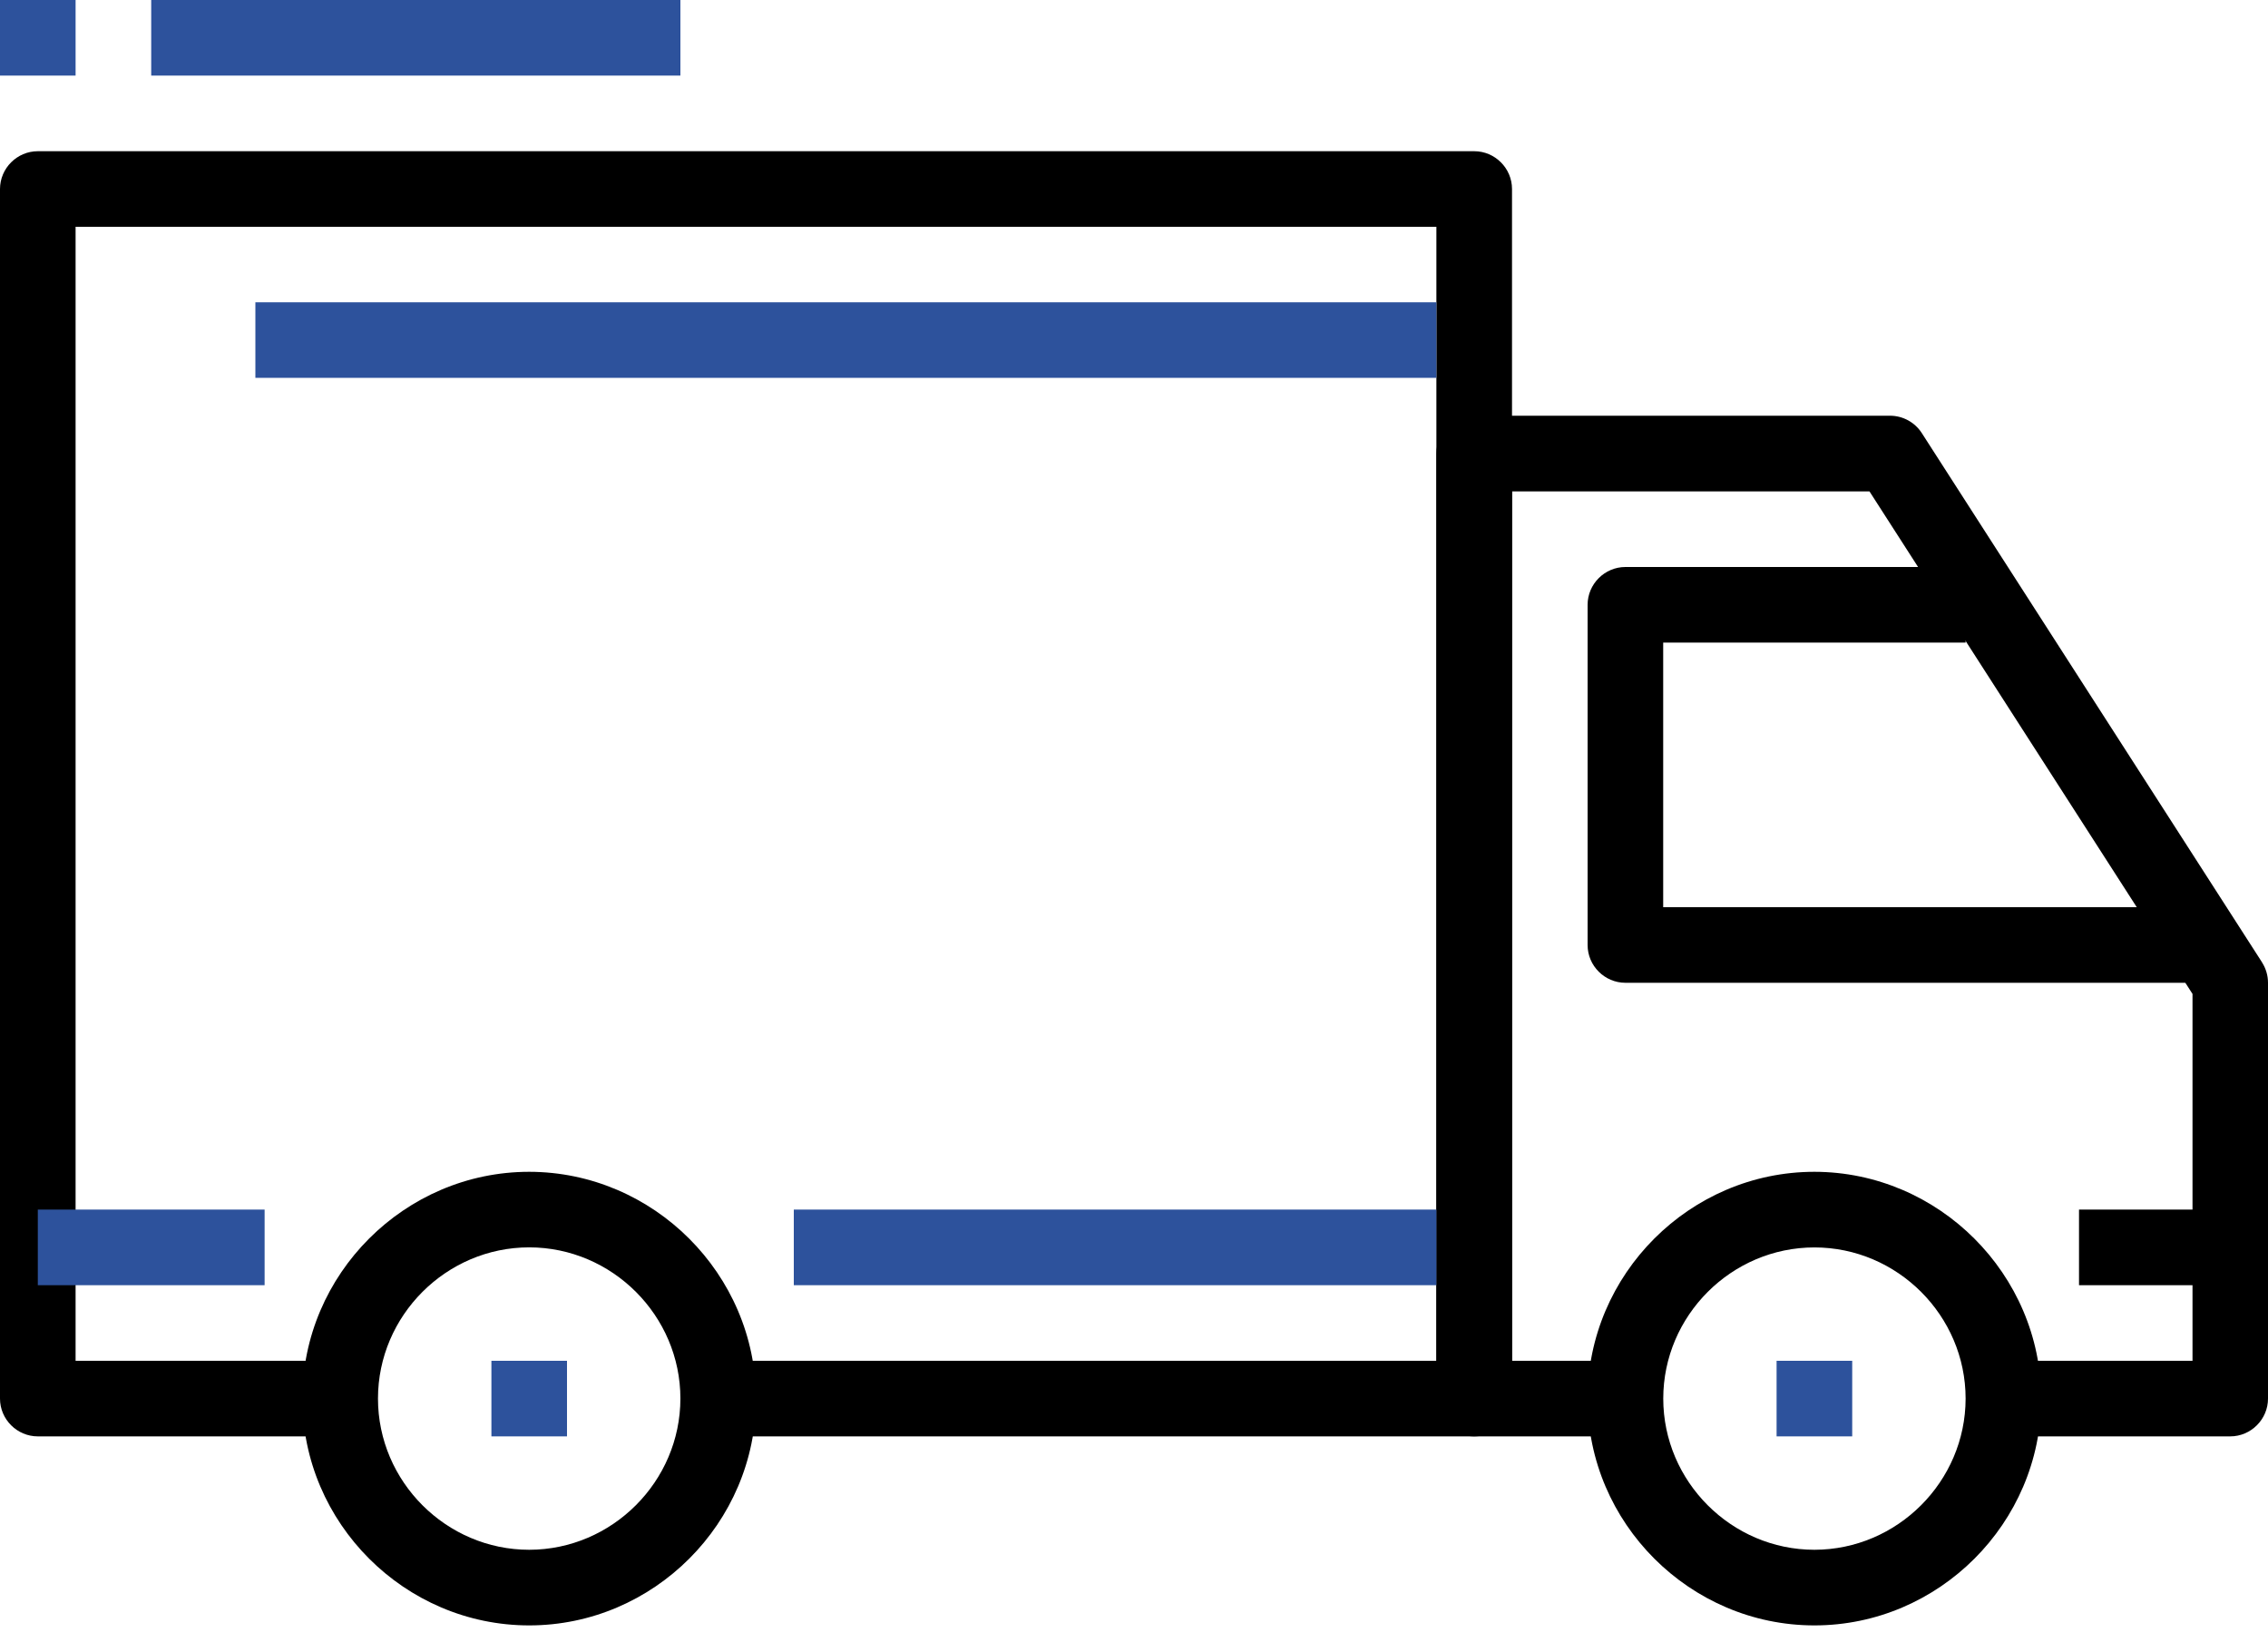
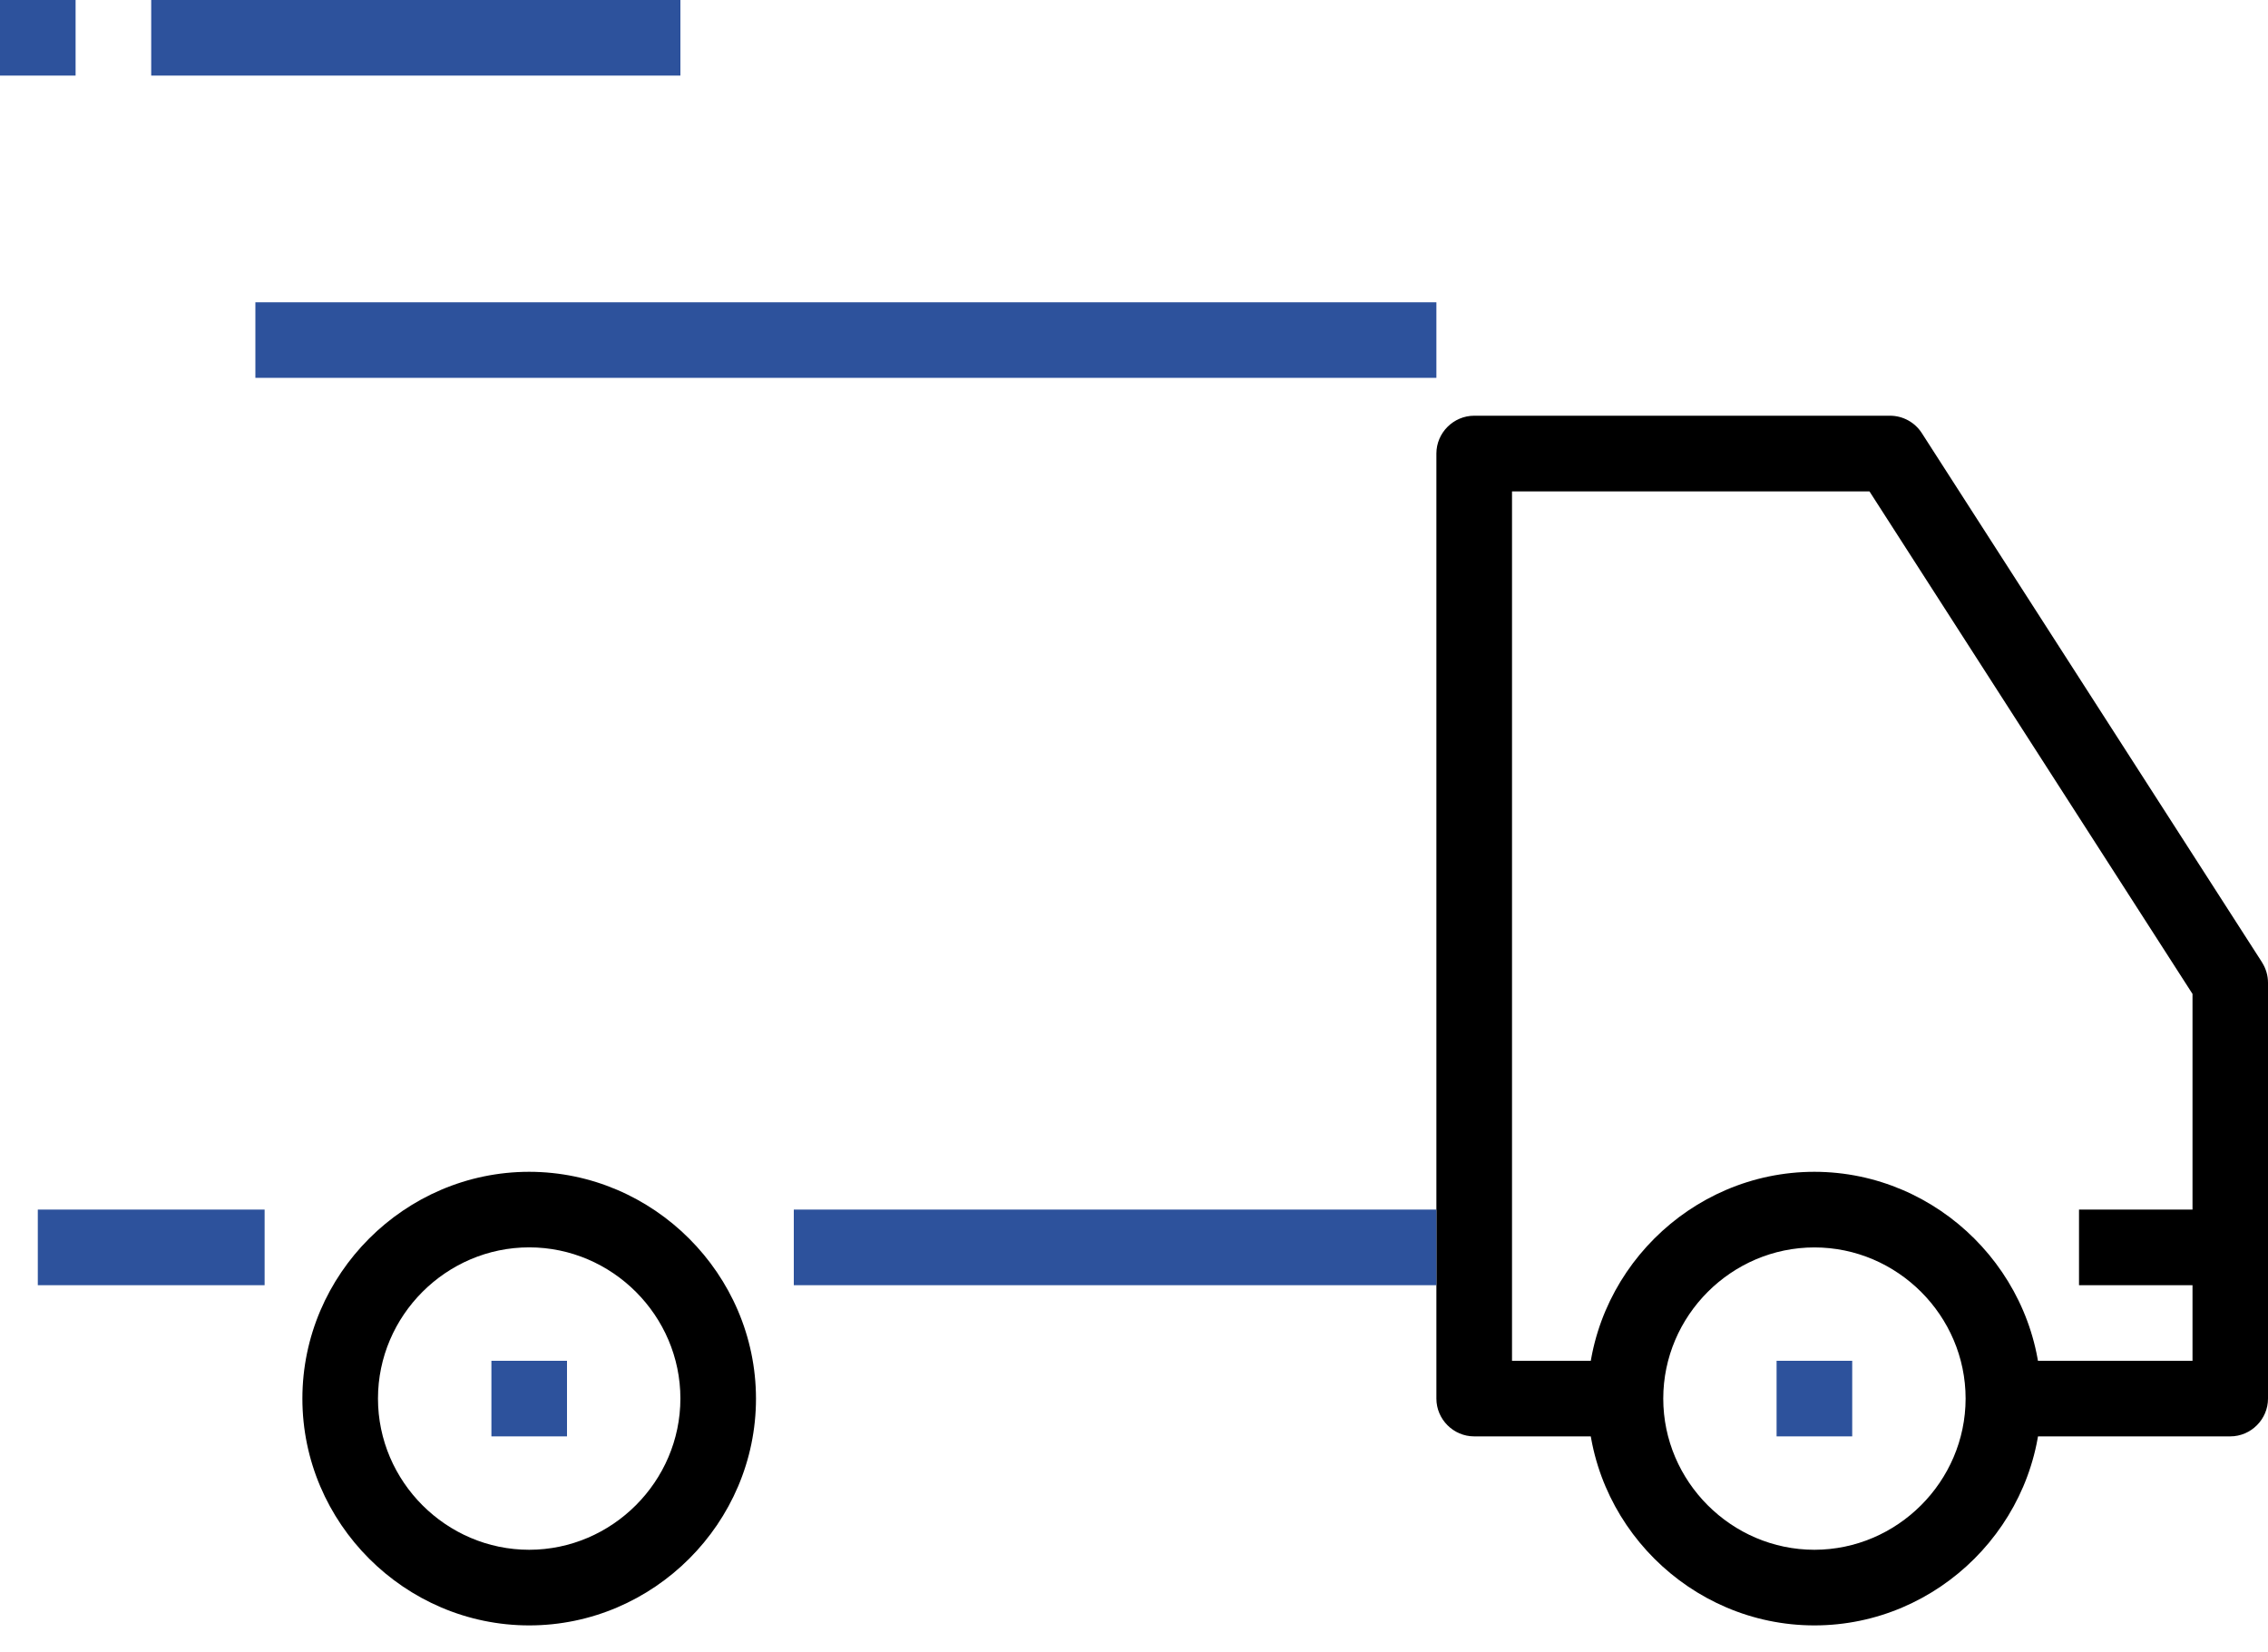
<svg xmlns="http://www.w3.org/2000/svg" width="100%" height="100%" viewBox="0 0 70 51" version="1.1" xml:space="preserve" style="fill-rule:evenodd;clip-rule:evenodd;stroke-linejoin:round;stroke-miterlimit:2;">
  <path d="M16.333,36.167C12.493,36.167 9.333,39.327 9.333,43.167C9.333,47.007 12.493,50.167 16.333,50.167C20.173,50.167 23.333,47.007 23.333,43.167C23.329,39.329 20.171,36.171 16.333,36.167ZM16.333,47.833C13.773,47.833 11.666,45.726 11.666,43.166C11.666,40.606 13.773,38.499 16.333,38.499C18.893,38.499 21,40.606 21,43.166C21,43.166 21,43.167 21,43.167C20.997,45.726 18.892,47.831 16.333,47.833ZM56,36.167C52.16,36.167 49,39.327 49,43.167C49,47.007 52.16,50.167 56,50.167C59.84,50.167 63,47.007 63,43.167C62.996,39.329 59.838,36.171 56,36.167ZM56,47.833C53.441,47.832 51.335,45.726 51.335,43.167C51.335,40.607 53.441,38.501 56.001,38.501C58.561,38.501 60.667,40.607 60.667,43.167C60.664,45.726 58.559,47.831 56,47.833Z" style="fill-rule:nonzero;" />
  <path d="M69.815,29.7L59.315,13.367C59.1,13.033 58.73,12.831 58.333,12.831L45.5,12.831C44.86,12.831 44.333,13.358 44.333,13.998C44.333,13.999 44.333,13.999 44.333,14L44.333,43.167C44.333,43.807 44.859,44.333 45.499,44.333C45.499,44.333 45.5,44.333 45.5,44.333L50.167,44.333L50.167,42L46.667,42L46.667,15.167L57.7,15.167L67.67,30.677L67.67,42L61.833,42L61.833,44.333L68.833,44.333C68.834,44.333 68.834,44.333 68.835,44.333C69.474,44.333 70,43.807 70,43.168C70,43.168 70,43.167 70,43.167L70,30.333C70,30.11 69.936,29.891 69.815,29.703L69.815,29.7Z" style="fill-rule:nonzero;" />
-   <path d="M51.333,28L51.333,19.833L60.667,19.833L60.667,17.5L50.167,17.5C49.527,17.5 49,18.027 49,18.667L49,29.167C49,29.807 49.526,30.333 50.166,30.333C50.166,30.333 50.167,30.333 50.167,30.333L67.667,30.333L67.667,28L51.333,28ZM45.5,4.667L1.167,4.667C0.527,4.667 0.001,5.193 -0,5.833L0,43.167C-0,43.807 0.526,44.333 1.166,44.333C1.166,44.333 1.167,44.333 1.167,44.333L10.5,44.333L10.5,42L2.333,42L2.333,7L44.333,7L44.333,42L22.167,42L22.167,44.333L45.5,44.333C45.5,44.333 45.501,44.333 45.501,44.333C46.141,44.333 46.667,43.807 46.667,43.167L46.667,5.833C46.667,5.193 46.141,4.667 45.501,4.667C45.501,4.667 45.5,4.667 45.5,4.667Z" style="fill-rule:nonzero;" />
  <path d="M1.167,37.333L8.167,37.333L8.167,39.667L1.167,39.667L1.167,37.333ZM24.5,37.333L44.333,37.333L44.333,39.667L24.5,39.667L24.5,37.333Z" style="fill:rgb(45,82,156);" />
  <rect x="64.167" y="37.333" width="4.666" height="2.334" />
  <path d="M7.882,9.33L44.333,9.33L44.333,11.662L7.882,11.662L7.882,9.33ZM15.167,42L17.5,42L17.5,44.333L15.167,44.333L15.167,42ZM54.833,42L57.167,42L57.167,44.333L54.833,44.333L54.833,42ZM4.667,0L21,0L21,2.333L4.667,2.333L4.667,0ZM0,0L2.333,0L2.333,2.333L0,2.333L0,0Z" style="fill:rgb(45,82,156);" />
</svg>